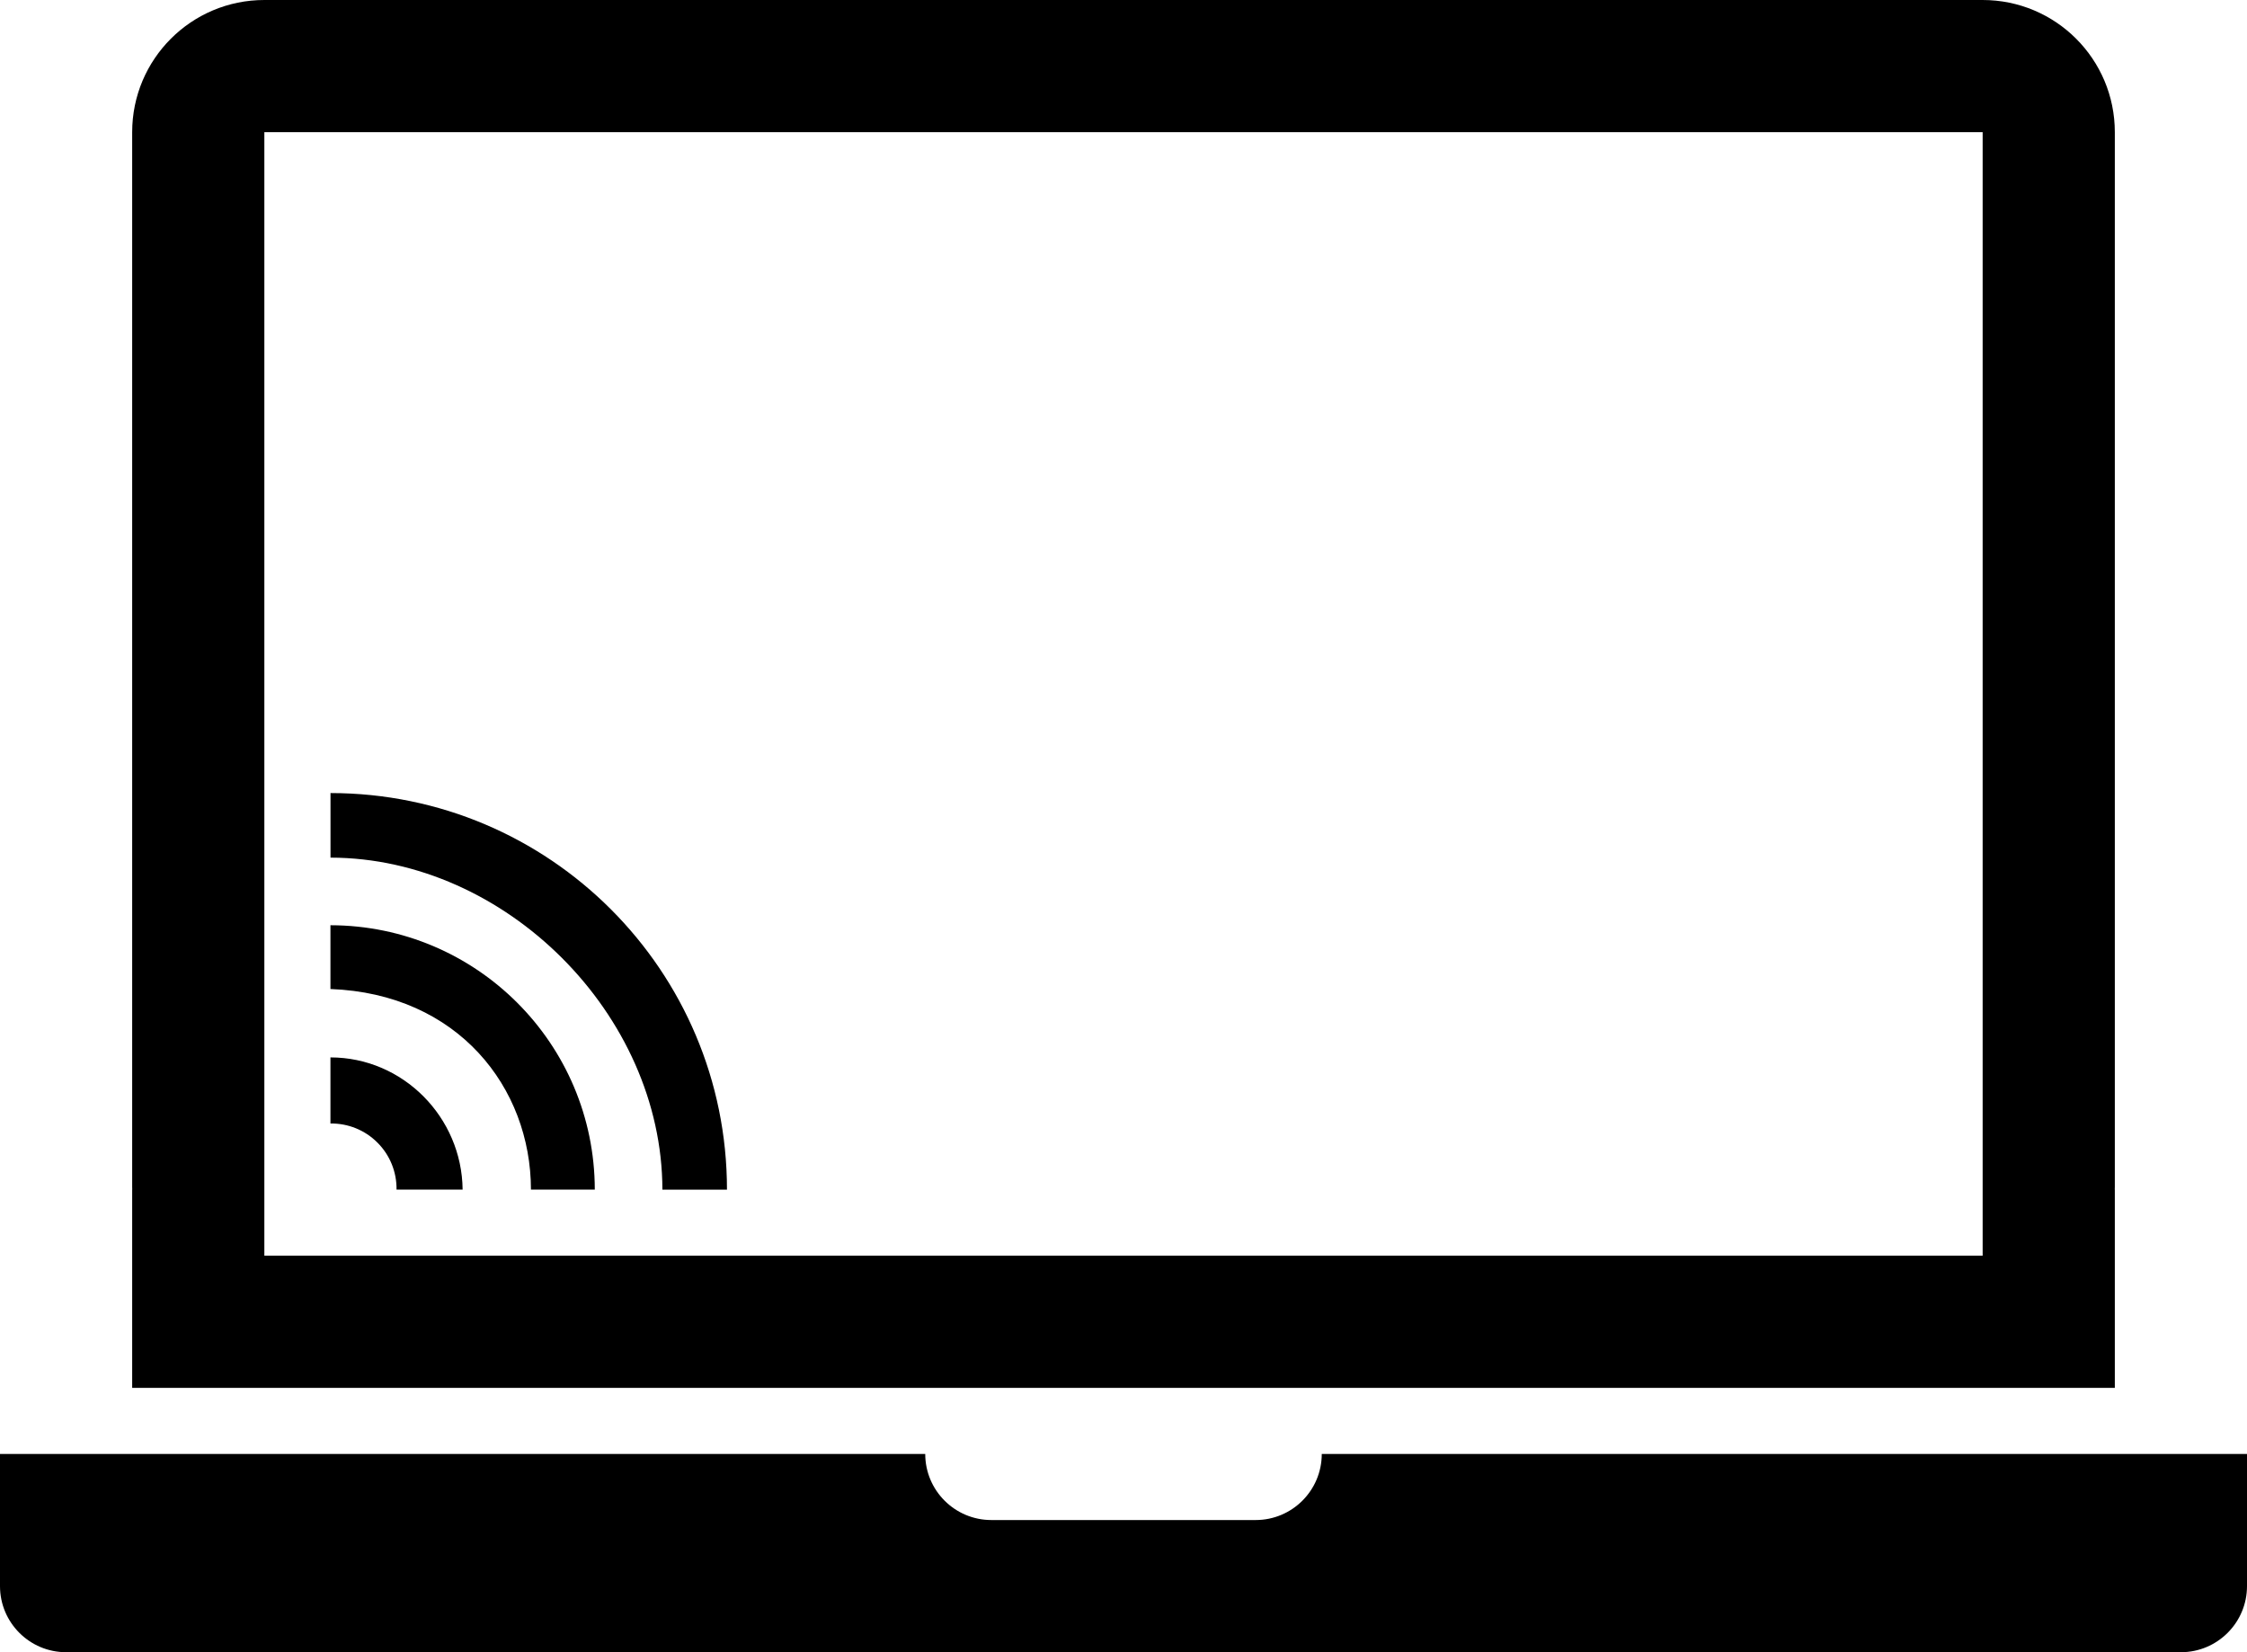
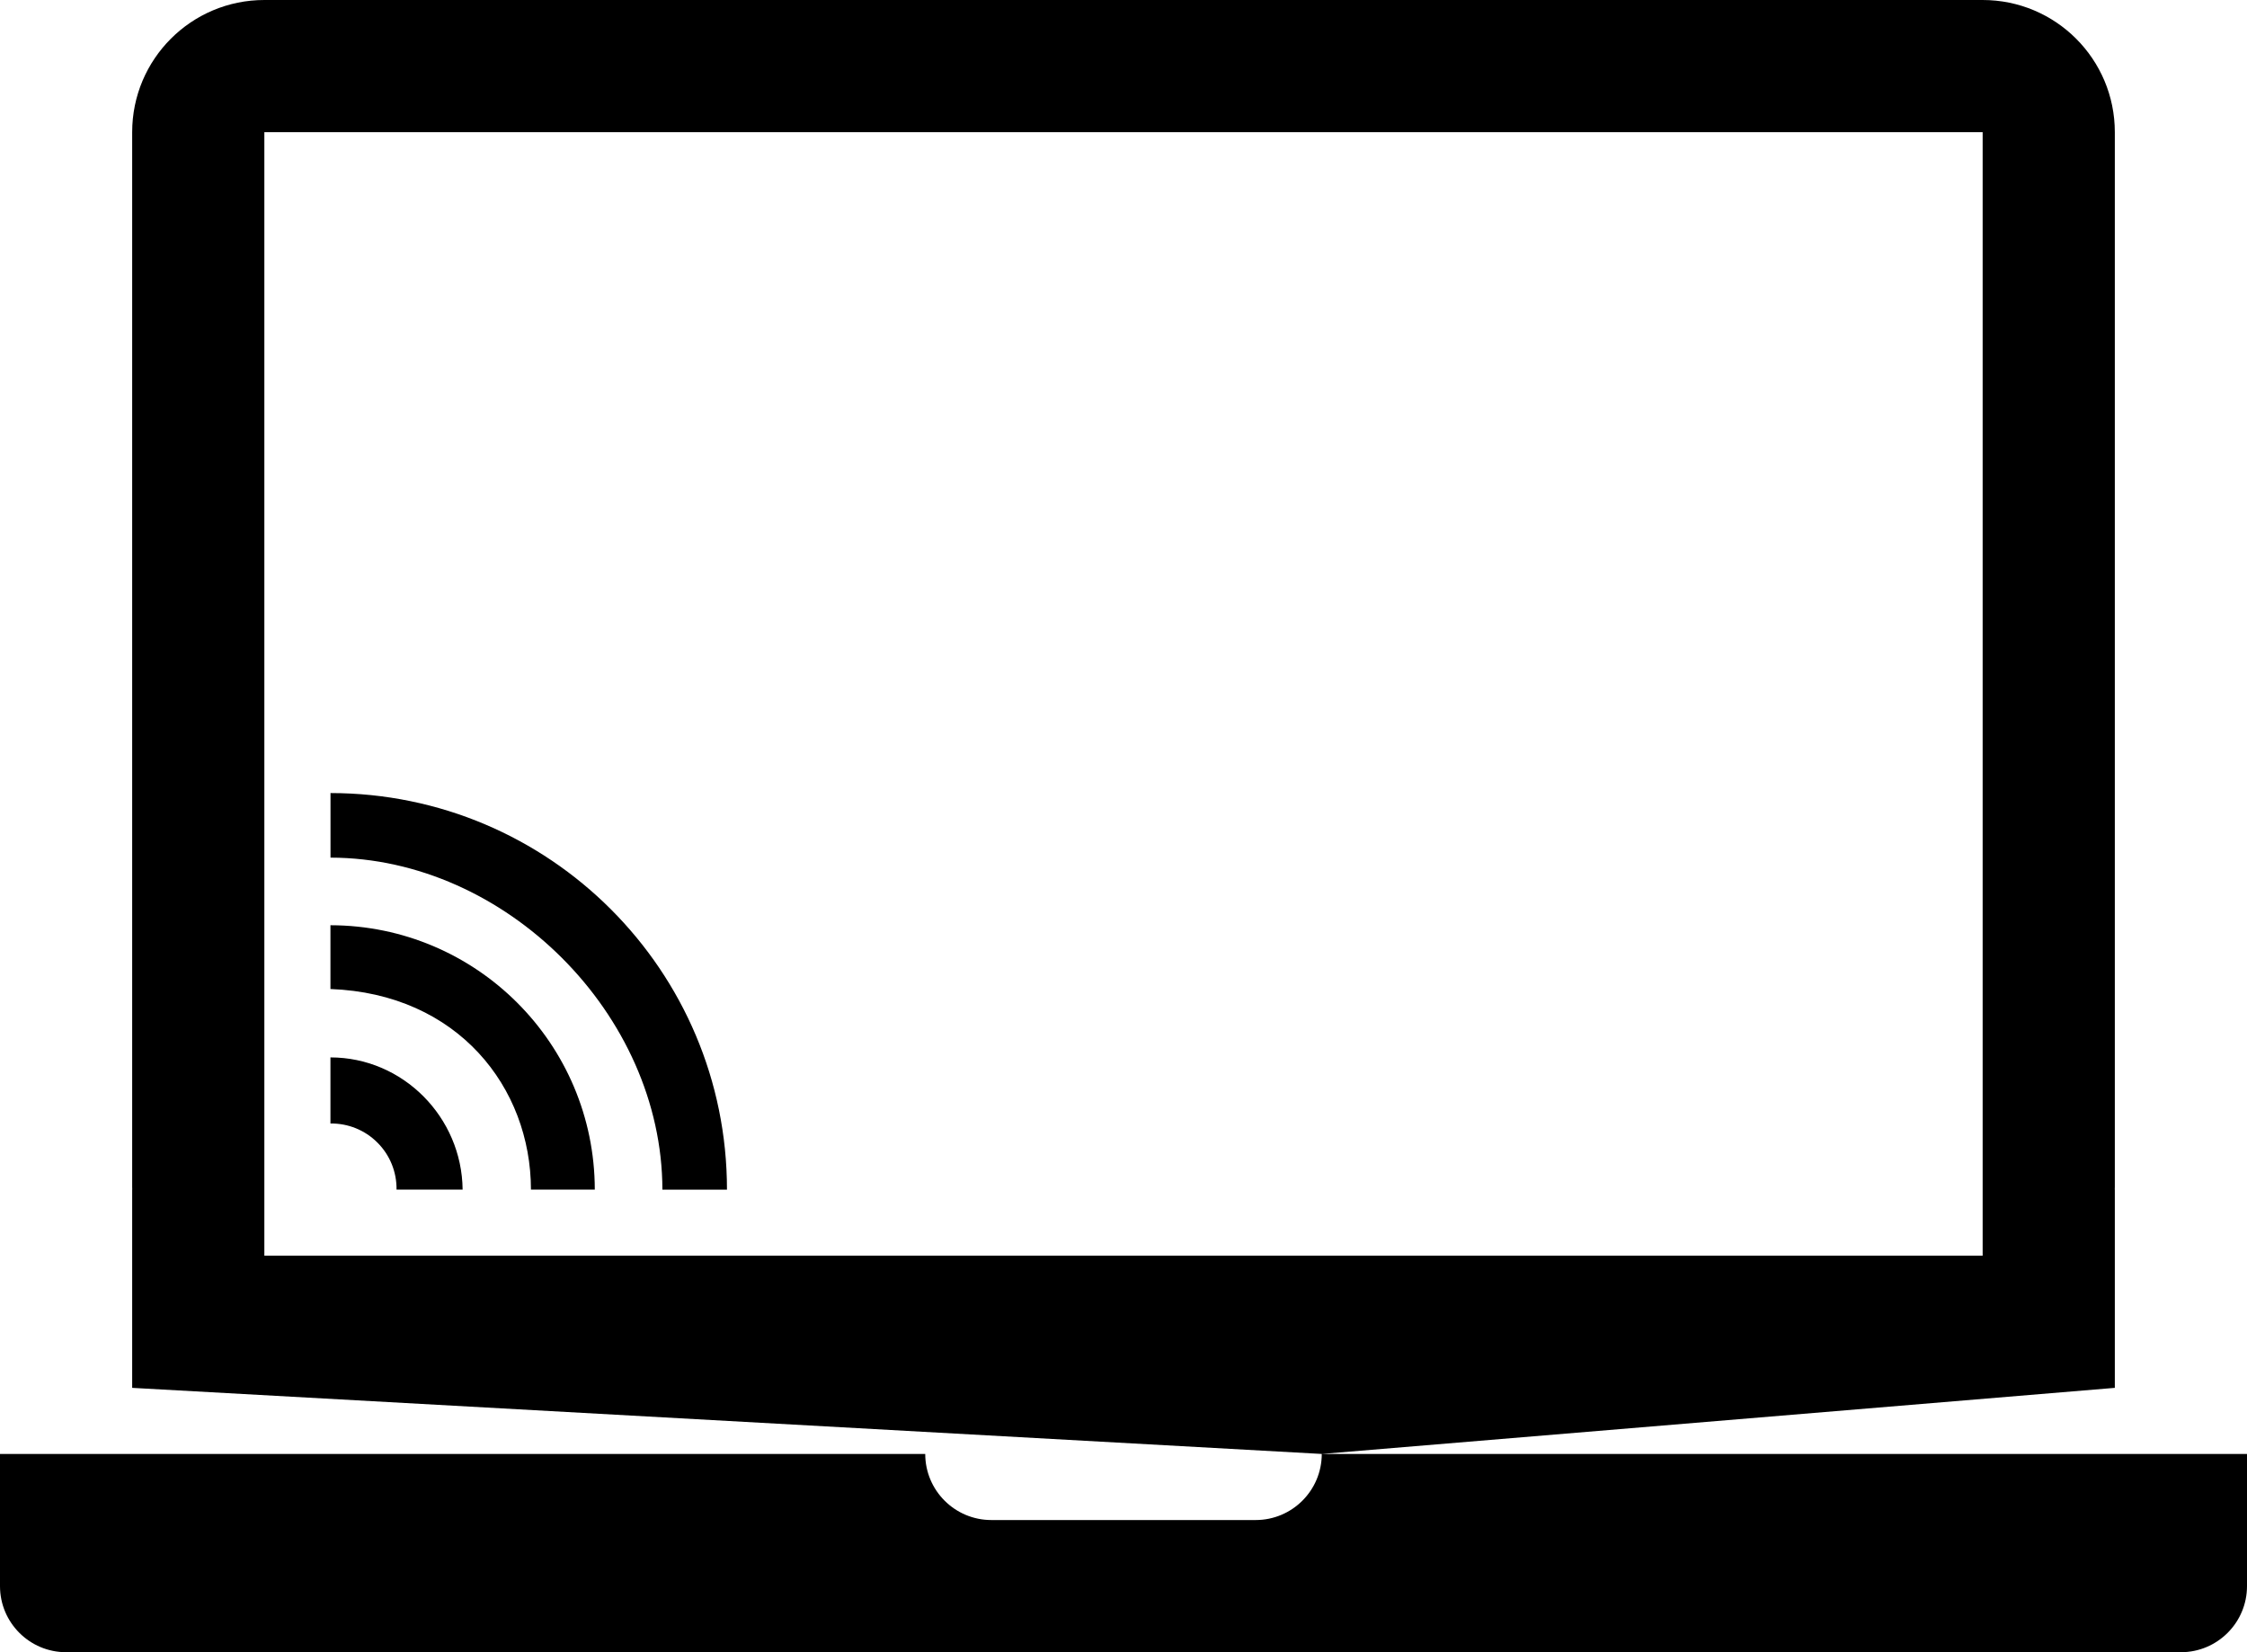
<svg xmlns="http://www.w3.org/2000/svg" width="34px" height="25px" viewBox="0 0 34 25" version="1.1">
  <title>55393C45-92E7-4CFC-9FF1-410508E69607</title>
  <g id="Page-1" stroke="none" stroke-width="1" fill="none" fill-rule="evenodd">
    <g id="Love-desktop-aprilie-2024" transform="translate(-1188, -2230)" fill="#000000">
      <g id="Group-14" transform="translate(194, 1958)">
        <g id="Group-6" transform="translate(41, 247)">
          <g id="Group-4-Copy-5" transform="translate(930, 0)">
            <g id="cursuri-online" transform="translate(23, 25)">
-               <path d="M20,22 C20,22.552 19.552,23 19,23 L15,23 C14.448,23 14,22.552 14,22 L0,22 L0,24 C0,24.552 0.448,25 1,25 L33,25 C33.552,25 34,24.552 34,24 L34,22 L20,22 Z M32,21 L2,21 L2,18 L2.001,18 C2.001,17.987 2,17.973 2,17.96 L2,2 C2,0.895 2.895,0 4,0 L30,0 C31.105,0 32,0.895 32,2 L32,17.96 C32,17.973 31.999,17.987 31.999,18 L32,18 L32,21 Z M4,2 L30,2 L30,19 L4,19 L4,2 Z M5,14 L5,14.965 C6.932,15.037 8.032,16.458 8.034,18 L9,18 C8.997,15.792 7.208,14.003 5,14 L5,14 Z M5.001,12 L5.001,12.977 C7.651,12.981 10.019,15.349 10.023,18.001 L11,18.001 C11,14.687 8.314,12.001 5.001,12 L5.001,12 Z M5,17 C5.266,16.996 5.523,17.1 5.711,17.289 C5.9,17.477 6.004,17.734 6,18 L7,18 C6.989,16.905 6.098,16 5,16 L5,17 C5.007,17 4.993,17 5,17 Z" id="icons/communication/I-R/ic_Laptop_connected" />
+               <path d="M20,22 C20,22.552 19.552,23 19,23 L15,23 C14.448,23 14,22.552 14,22 L0,22 L0,24 C0,24.552 0.448,25 1,25 L33,25 C33.552,25 34,24.552 34,24 L34,22 L20,22 Z L2,21 L2,18 L2.001,18 C2.001,17.987 2,17.973 2,17.96 L2,2 C2,0.895 2.895,0 4,0 L30,0 C31.105,0 32,0.895 32,2 L32,17.96 C32,17.973 31.999,17.987 31.999,18 L32,18 L32,21 Z M4,2 L30,2 L30,19 L4,19 L4,2 Z M5,14 L5,14.965 C6.932,15.037 8.032,16.458 8.034,18 L9,18 C8.997,15.792 7.208,14.003 5,14 L5,14 Z M5.001,12 L5.001,12.977 C7.651,12.981 10.019,15.349 10.023,18.001 L11,18.001 C11,14.687 8.314,12.001 5.001,12 L5.001,12 Z M5,17 C5.266,16.996 5.523,17.1 5.711,17.289 C5.9,17.477 6.004,17.734 6,18 L7,18 C6.989,16.905 6.098,16 5,16 L5,17 C5.007,17 4.993,17 5,17 Z" id="icons/communication/I-R/ic_Laptop_connected" />
            </g>
          </g>
        </g>
      </g>
    </g>
  </g>
</svg>